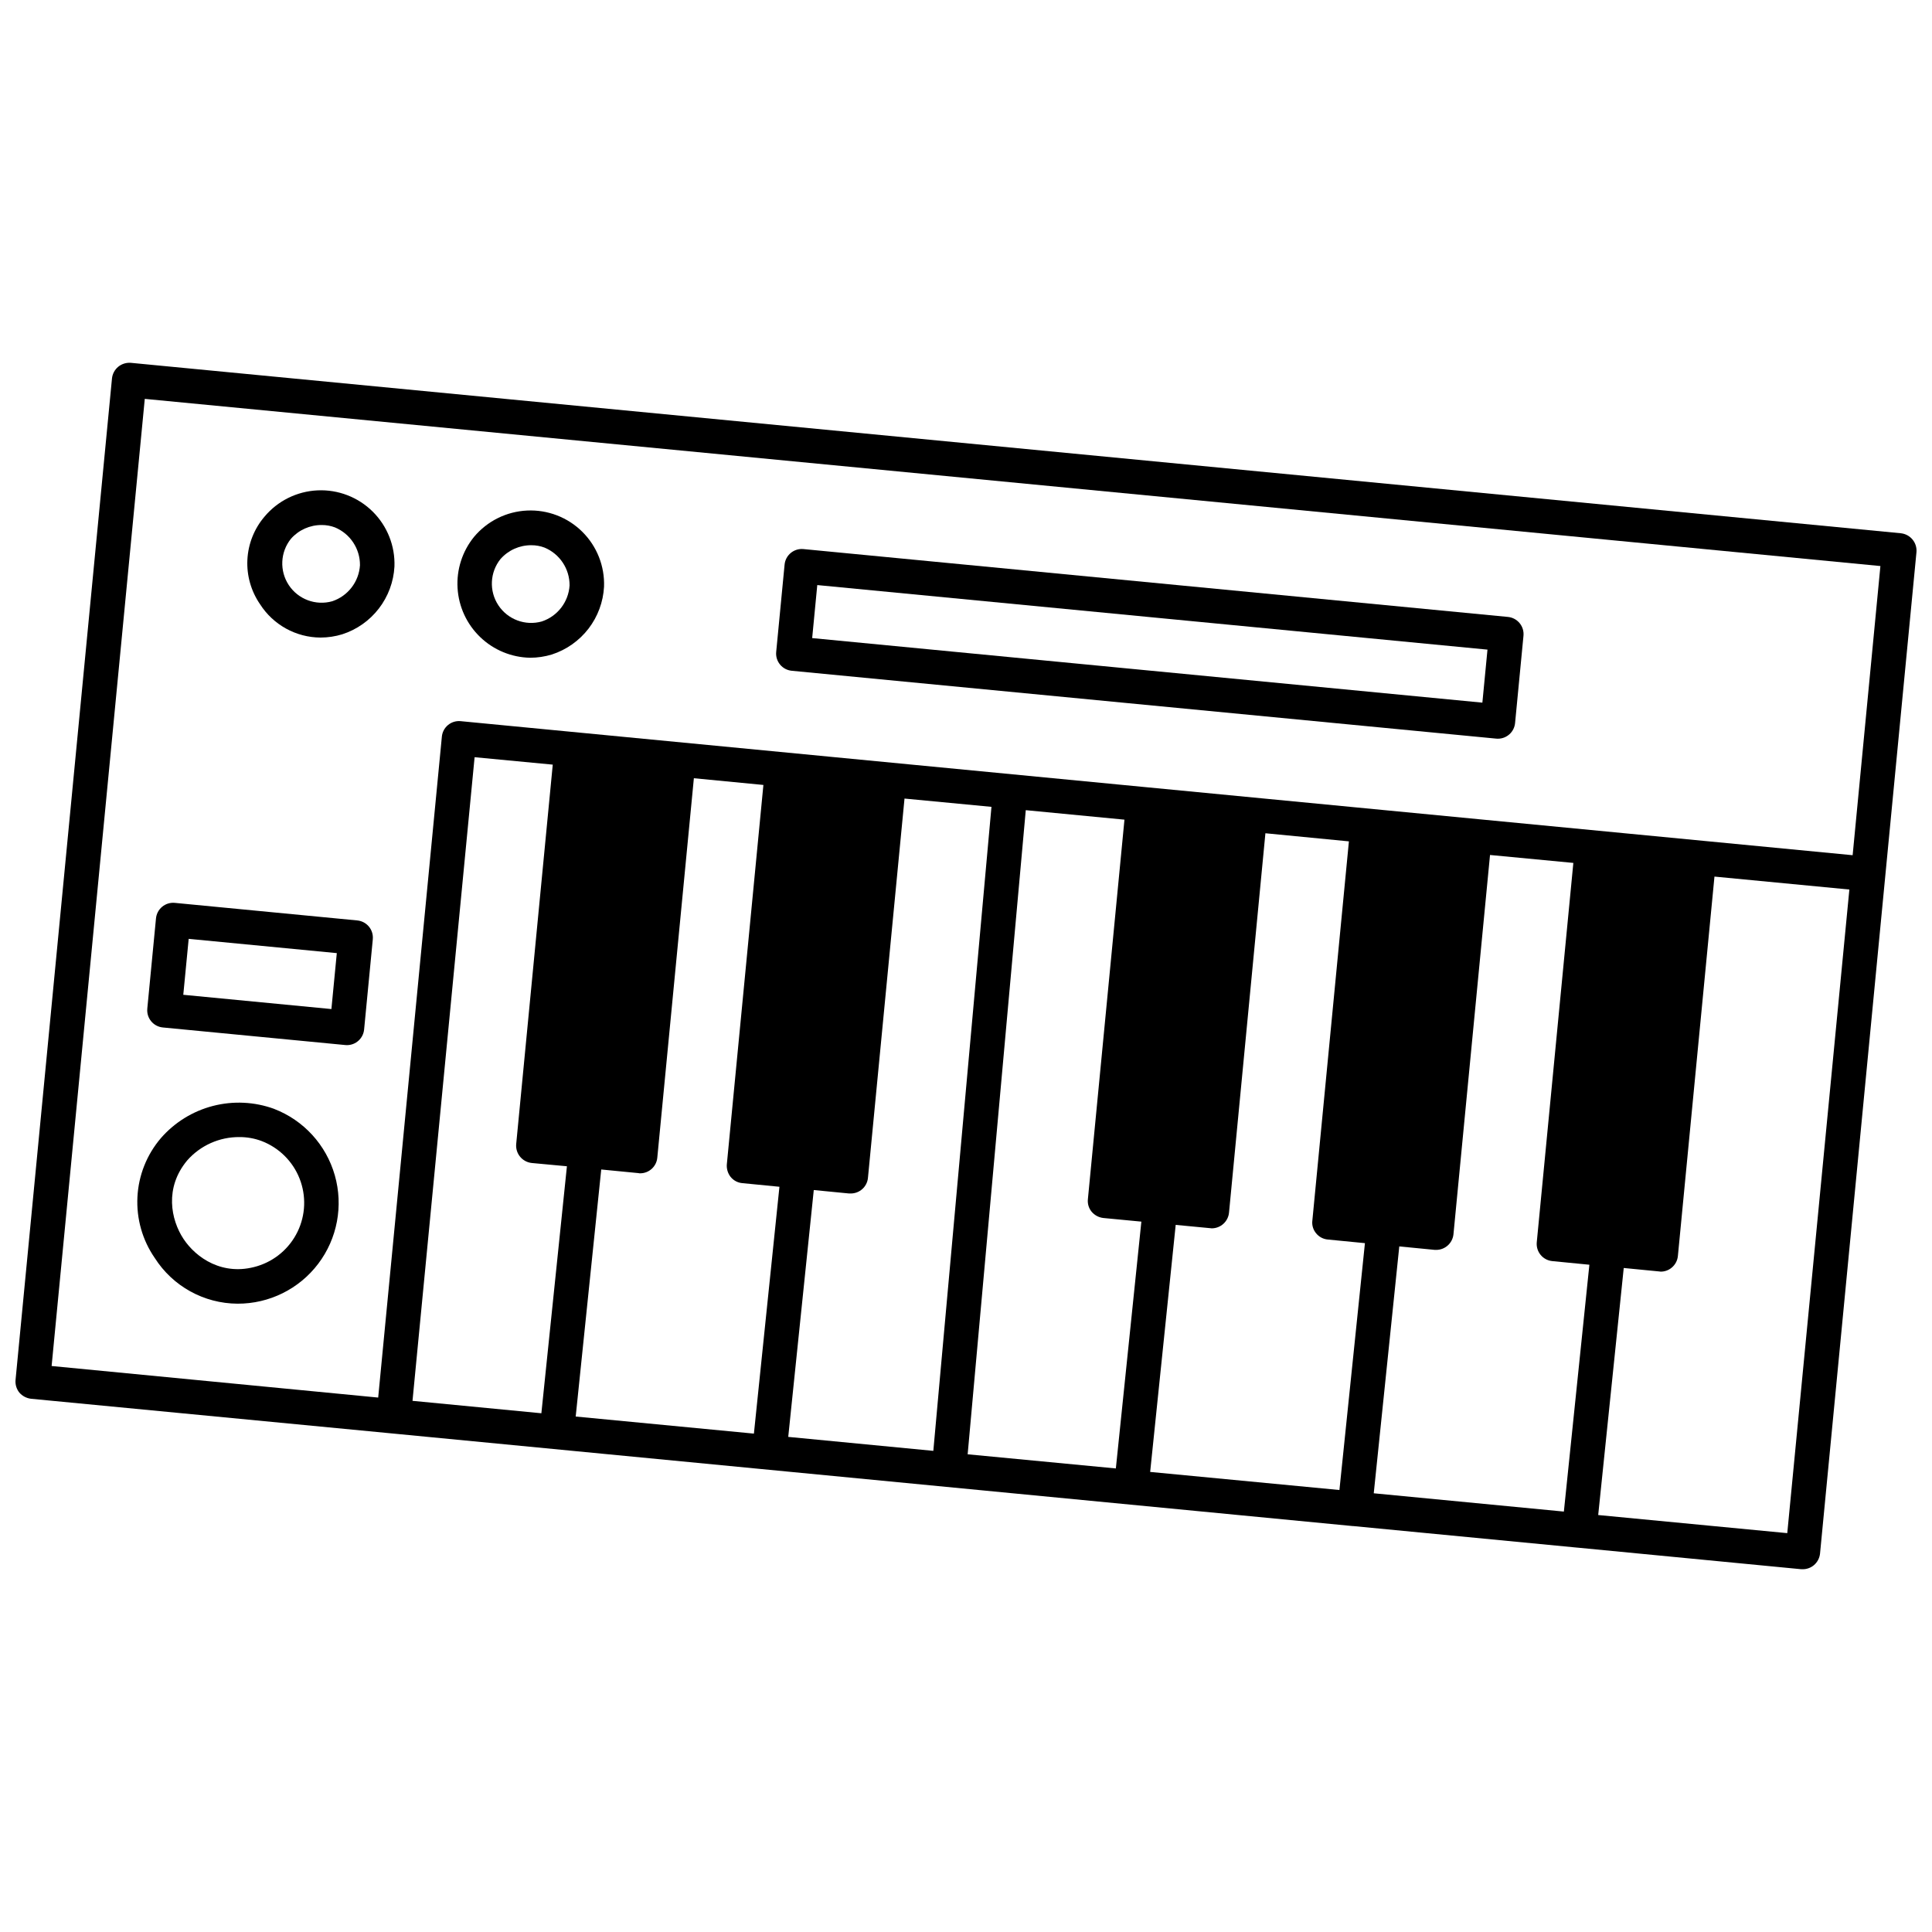
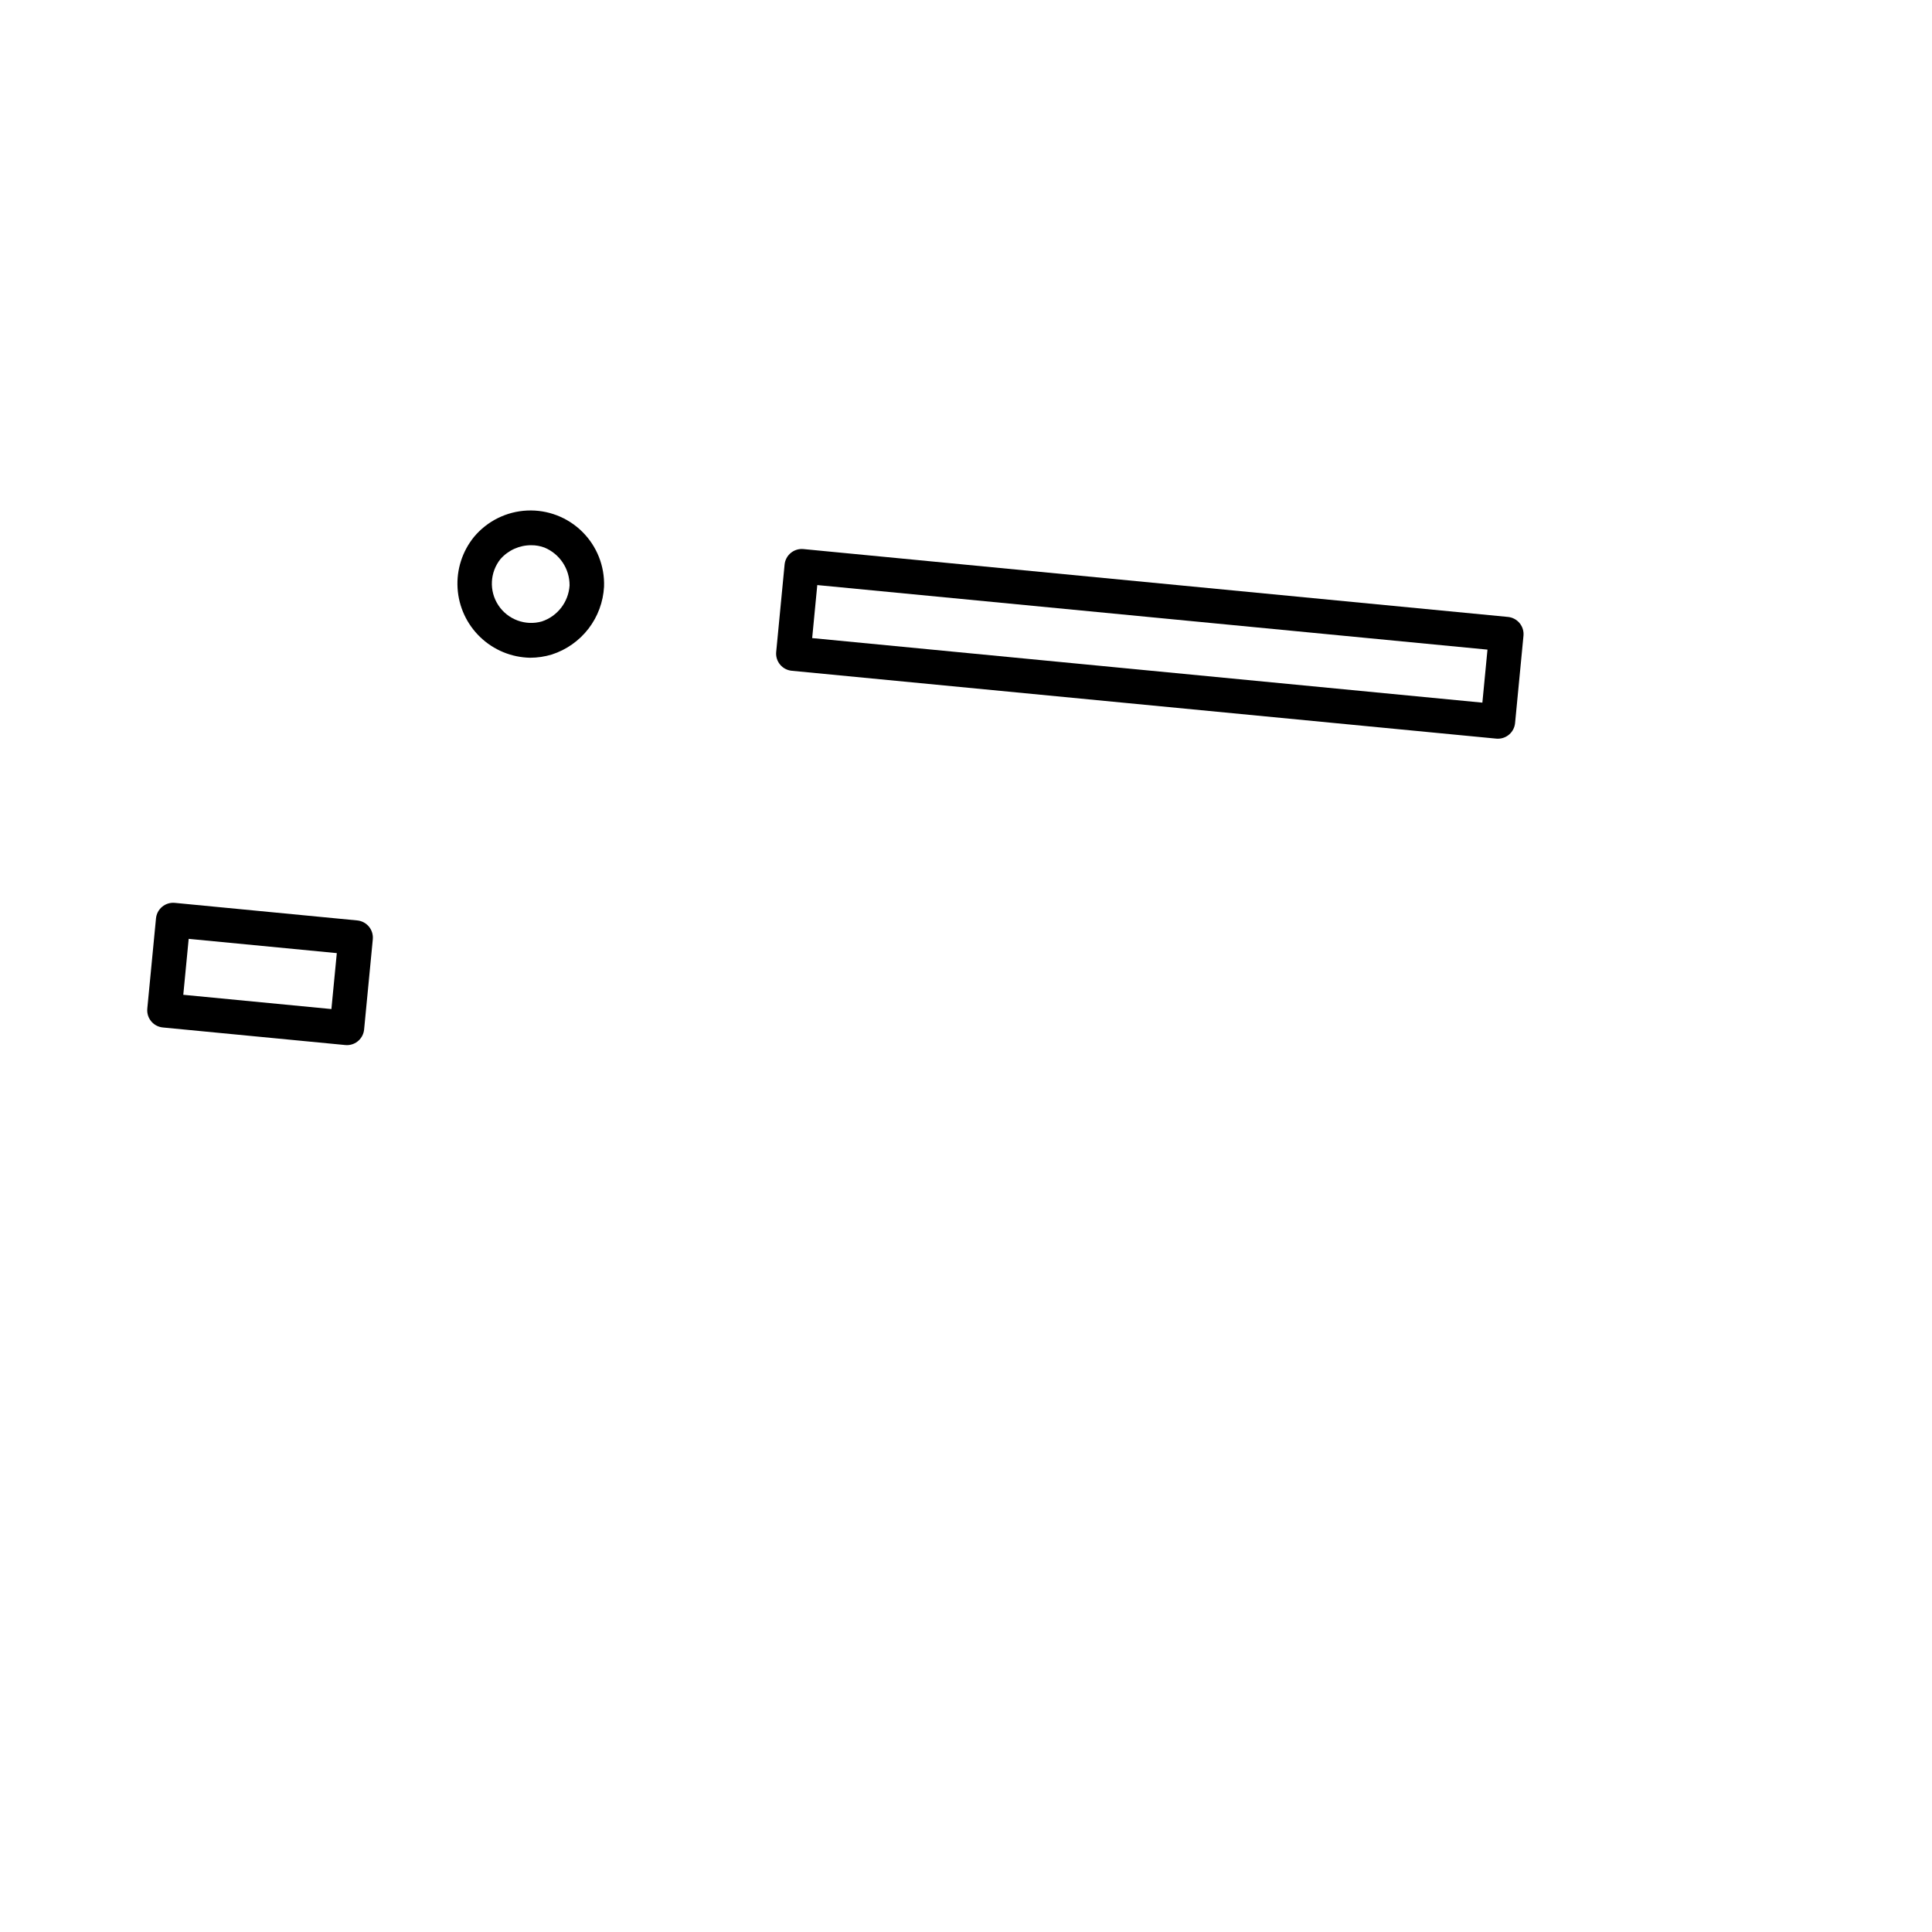
<svg xmlns="http://www.w3.org/2000/svg" width="800px" height="800px" version="1.1" viewBox="144 144 512 512">
  <defs>
    <clipPath id="a">
      <path d="m148.09 240h503.81v320h-503.81z" />
    </clipPath>
  </defs>
  <g clip-path="url(#a)">
-     <path d="m647.77 285.32-469.11-45.168c-1.207-0.09-2.402 0.285-3.34 1.051-0.922 0.773-1.512 1.871-1.641 3.07l-25.559 265.43c-0.109 1.203 0.25 2.398 1.004 3.34 0.793 0.918 1.902 1.504 3.109 1.645l95.688 9.191 254.6 24.547h0.137l59.387 5.715h0.047l59.25 5.715h0.41v0.004c1.07 0 2.106-0.375 2.93-1.055 0.922-0.77 1.512-1.867 1.645-3.062l25.555-265.39c0.23-2.519-1.602-4.754-4.113-5.031zm-360.3 233.21-34.152-3.293 16.457-170.57 20.711 1.969-9.691 100.58v0.008c-0.207 2.5 1.621 4.711 4.117 4.981l9.328 0.867zm56.324 5.394-47.227-4.527 6.766-65.469 9.875 0.961v0.004c0.148 0.039 0.305 0.055 0.457 0.047 2.359-0.012 4.32-1.812 4.527-4.16l9.691-100.54 18.426 1.781-9.691 100.54c-0.098 1.199 0.262 2.391 1.004 3.336 0.77 0.953 1.891 1.547 3.109 1.648l9.828 0.961zm9.098 0.867 6.766-65.418 9.371 0.914h0.41c2.359 0.012 4.34-1.77 4.574-4.117l9.691-100.54 23.043 2.195-15.406 170.67zm86.82 8.363-39.273-3.75 15.402-170.7 26.152 2.516-9.691 100.58c-0.129 1.203 0.23 2.406 1.004 3.336 0.789 0.93 1.902 1.516 3.109 1.648l10.059 0.961zm59.25 5.715-50.156-4.793 6.766-65.469 9.098 0.867h0.004c0.148 0.035 0.301 0.051 0.453 0.047 2.367-0.008 4.344-1.805 4.574-4.16l9.645-100.54 22.129 2.148-9.691 100.53-0.004 0.004c-0.137 1.203 0.227 2.41 1.004 3.336 0.77 0.949 1.895 1.547 3.109 1.648l9.828 0.961zm59.48 5.715-50.383-4.848 6.766-65.422 9.371 0.914h0.41v0.008c2.352-0.004 4.324-1.777 4.574-4.117l9.691-100.54 22.082 2.102-9.695 100.54c-0.113 1.207 0.254 2.41 1.027 3.344 0.77 0.934 1.883 1.523 3.09 1.641l9.828 0.961zm59.203 5.715-50.105-4.801 6.766-65.469 9.371 0.914c0.137 0 0.273 0.047 0.414 0.047l-0.004 0.004c1.07 0.008 2.106-0.363 2.926-1.051 0.941-0.773 1.535-1.895 1.645-3.109l9.691-100.53 35.75 3.43zm17.324-179.66-187.58-18.059-181.31-17.465c-1.207-0.121-2.41 0.25-3.344 1.02-0.938 0.773-1.527 1.887-1.637 3.094l-16.875 175.14-86.543-8.363 24.688-256.3 459.96 44.301z" />
-   </g>
+     </g>
  <path d="m353.81 321.76 186.71 17.984c0.148 0.012 0.289 0.023 0.438 0.023v-0.004c2.352 0 4.324-1.789 4.551-4.133l2.227-23.148c0.117-1.207-0.254-2.41-1.023-3.344-0.77-0.938-1.883-1.527-3.09-1.645l-186.71-17.984c-2.512-0.238-4.746 1.602-4.988 4.113l-2.227 23.148c-0.117 1.207 0.25 2.41 1.023 3.344 0.77 0.938 1.883 1.527 3.09 1.645zm6.777-22.711 177.61 17.109-1.352 14.051-177.61-17.109z" />
  <path d="m187.15 416.29 48.352 4.656c0.148 0.016 0.297 0.023 0.438 0.023 2.352 0 4.32-1.789 4.551-4.133l2.305-23.922h-0.004c0.117-1.207-0.25-2.41-1.02-3.348-0.773-0.934-1.883-1.523-3.09-1.641l-48.352-4.656c-1.207-0.117-2.414 0.25-3.348 1.023-0.938 0.77-1.527 1.883-1.645 3.09l-2.305 23.922h0.004c-0.242 2.512 1.602 4.746 4.113 4.984zm6.852-23.484 39.254 3.781-1.43 14.824-39.254-3.781z" />
-   <path d="m216.64 437.86c-5.203-1.891-10.855-2.16-16.215-0.773-5.359 1.387-10.172 4.367-13.805 8.547-3.727 4.371-5.906 9.848-6.199 15.586-0.293 5.738 1.316 11.41 4.578 16.137 4.777 7.516 13.051 12.086 21.953 12.133 8.395 0.027 16.312-3.891 21.379-10.578 5.066-6.688 6.695-15.371 4.398-23.441-2.297-8.07-8.258-14.59-16.09-17.605zm-4.481 41.691c-9.078 2.742-16.195-2.18-19.535-7.238s-5.086-13.543 1.004-20.809c3.492-3.953 8.527-6.203 13.801-6.168 2.027-0.012 4.039 0.348 5.934 1.062 4.578 1.758 8.211 5.352 10.016 9.91 1.805 4.559 1.621 9.668-0.512 14.082-2.133 4.414-6.012 7.738-10.707 9.16z" />
-   <path d="m228.95 312.96c1.953-0.004 3.891-0.293 5.754-0.867 3.852-1.242 7.231-3.625 9.699-6.828 2.469-3.207 3.91-7.082 4.129-11.125 0.199-5.445-1.891-10.73-5.766-14.566s-9.18-5.875-14.625-5.621c-5.445 0.254-10.539 2.777-14.039 6.957-2.727 3.195-4.32 7.199-4.539 11.395-0.215 4.191 0.961 8.34 3.34 11.801 3.496 5.488 9.543 8.824 16.047 8.855zm-7.844-26.184c2.062-2.336 5.035-3.66 8.148-3.641 1.199-0.008 2.387 0.207 3.504 0.629 4.051 1.684 6.676 5.652 6.637 10.039-0.281 4.375-3.184 8.145-7.344 9.535-4.363 1.23-9.023-0.504-11.523-4.285-2.496-3.781-2.266-8.746 0.578-12.277z" />
  <path d="m284.49 318.31c1.953-0.004 3.891-0.293 5.758-0.863 3.848-1.246 7.231-3.629 9.703-6.832 2.469-3.207 3.906-7.086 4.125-11.125 0.199-5.453-1.891-10.738-5.769-14.574-3.875-3.836-9.18-5.875-14.629-5.617-5.449 0.254-10.539 2.781-14.039 6.961-3.121 3.828-4.684 8.688-4.379 13.613 0.301 4.93 2.445 9.559 6.012 12.977 3.562 3.418 8.281 5.367 13.215 5.461zm-7.84-26.176v0.004c2.062-2.34 5.035-3.668 8.152-3.648 1.199-0.008 2.387 0.203 3.508 0.629 4.043 1.684 6.668 5.652 6.633 10.035-0.281 4.379-3.188 8.152-7.348 9.535-4.363 1.23-9.02-0.5-11.52-4.281s-2.266-8.746 0.574-12.277z" />
</svg>